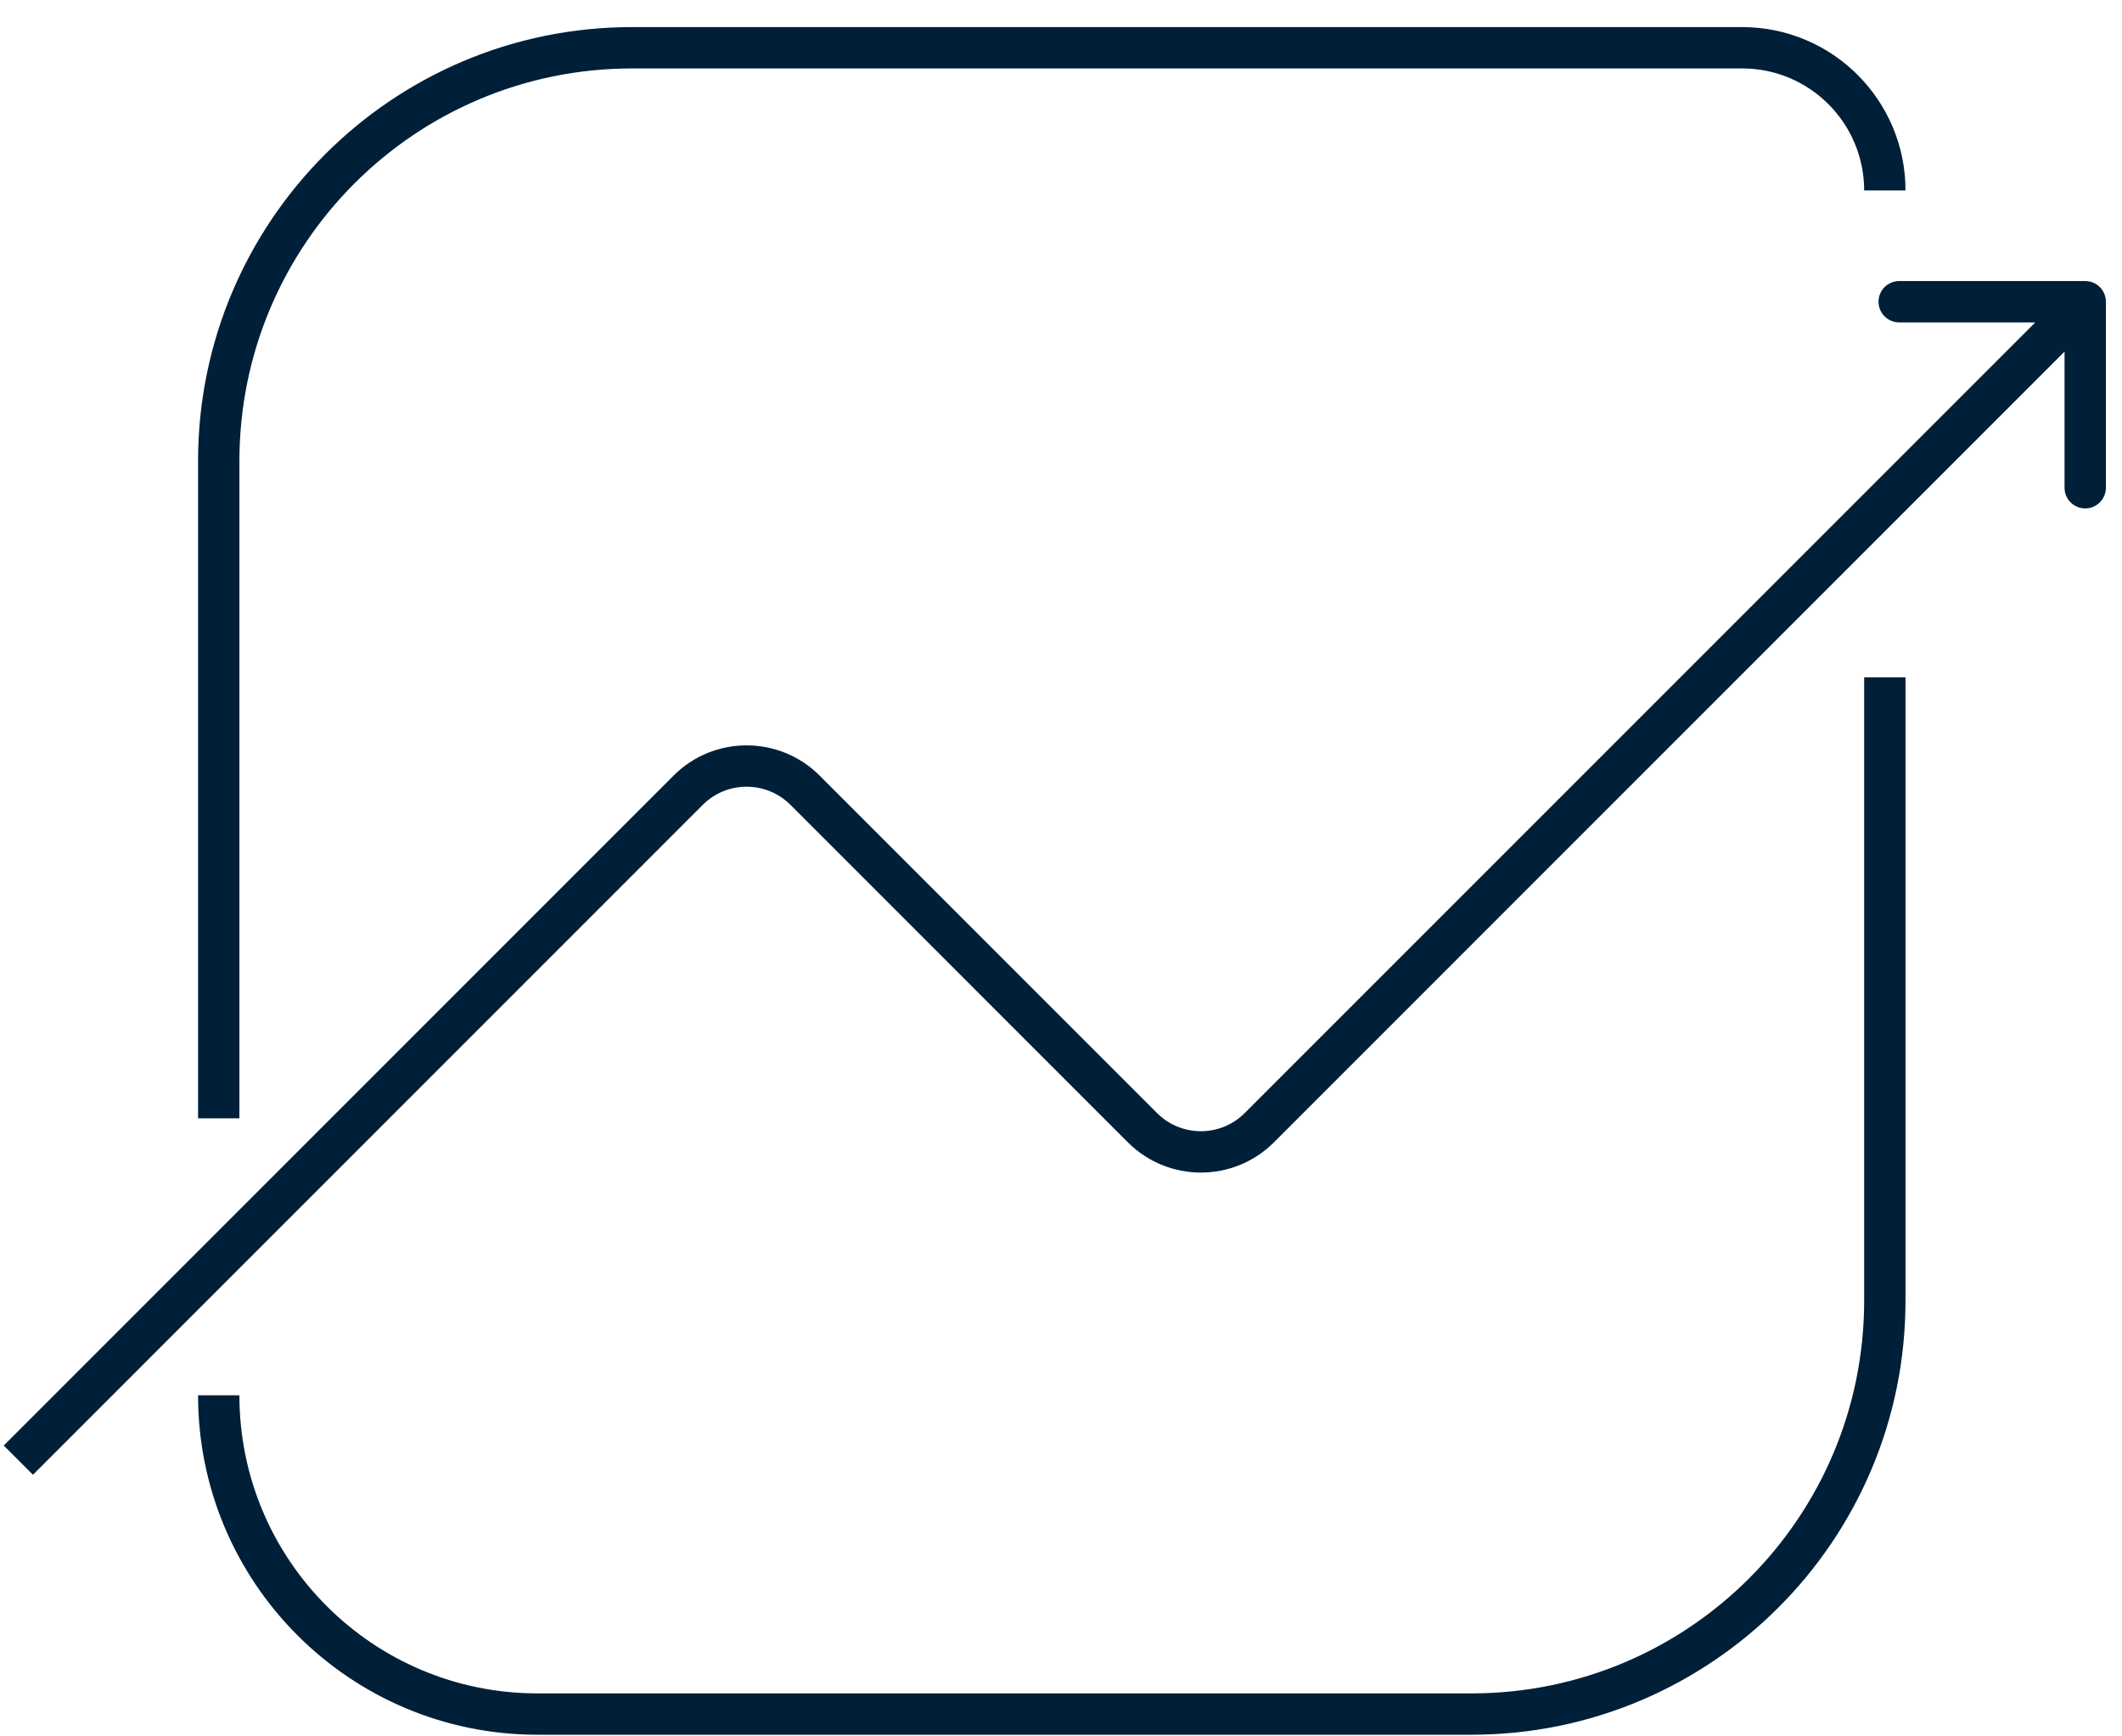
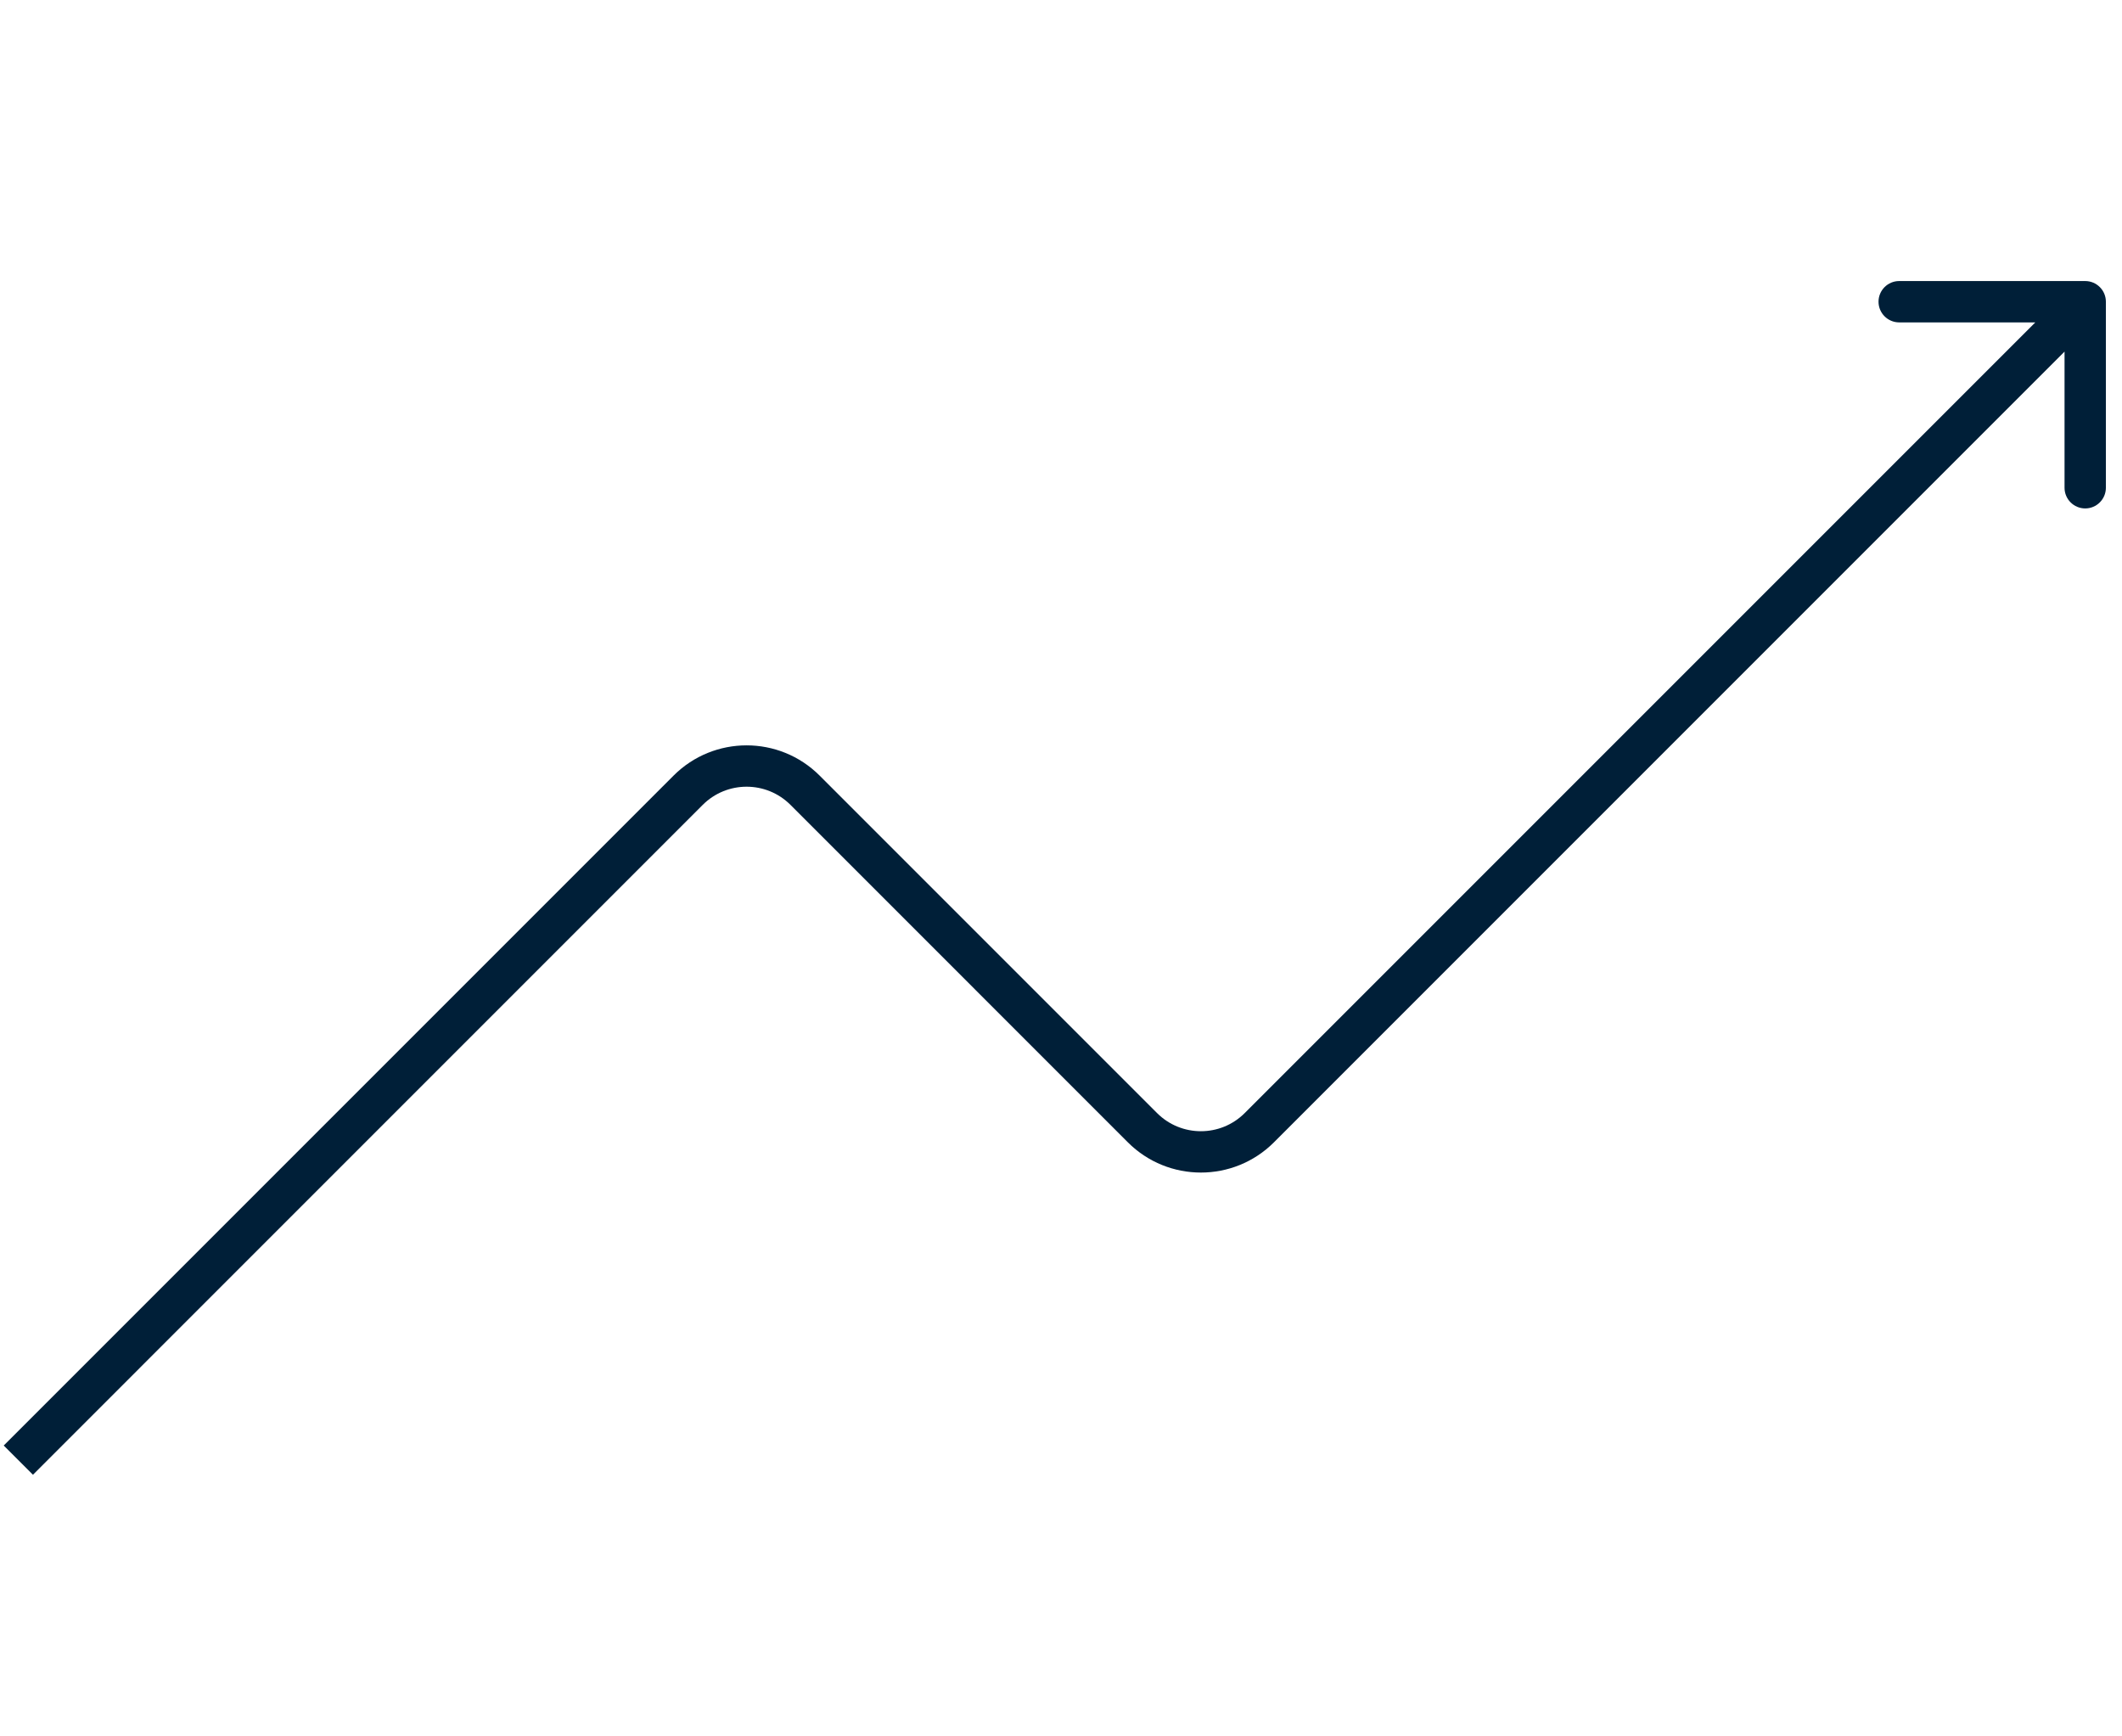
<svg xmlns="http://www.w3.org/2000/svg" width="77" height="63" viewBox="0 0 77 63" fill="none">
  <path fill-rule="evenodd" clip-rule="evenodd" d="M68.915 10.197H75.665C76.08 10.197 76.415 10.533 76.415 10.947V17.697C76.415 18.111 76.08 18.447 75.665 18.447C75.251 18.447 74.915 18.111 74.915 17.697V12.757L46.228 41.445C44.764 42.909 42.389 42.909 40.925 41.445L28.683 29.202C27.804 28.324 26.379 28.324 25.5 29.202L1.196 53.507L0.135 52.447L24.44 28.142C25.904 26.677 28.279 26.677 29.743 28.142L41.985 40.384C42.864 41.263 44.289 41.263 45.167 40.384L73.855 11.697H68.915C68.501 11.697 68.165 11.361 68.165 10.947C68.165 10.533 68.501 10.197 68.915 10.197Z" fill="#001F38" />
-   <path fill-rule="evenodd" clip-rule="evenodd" d="M7.187 16.733C7.187 8.035 14.238 0.983 22.937 0.983H63.217C66.491 0.983 69.144 3.637 69.144 6.91H67.644C67.644 4.465 65.662 2.483 63.217 2.483H22.937C15.067 2.483 8.687 8.863 8.687 16.733V40.575H7.187V16.733ZM67.644 47.19V24.574H69.144V47.19C69.144 55.889 62.092 62.94 53.394 62.94H19.503C12.701 62.94 7.187 57.426 7.187 50.624H8.687C8.687 56.598 13.529 61.44 19.503 61.44H53.394C61.264 61.44 67.644 55.06 67.644 47.19Z" fill="#001F38" />
</svg>